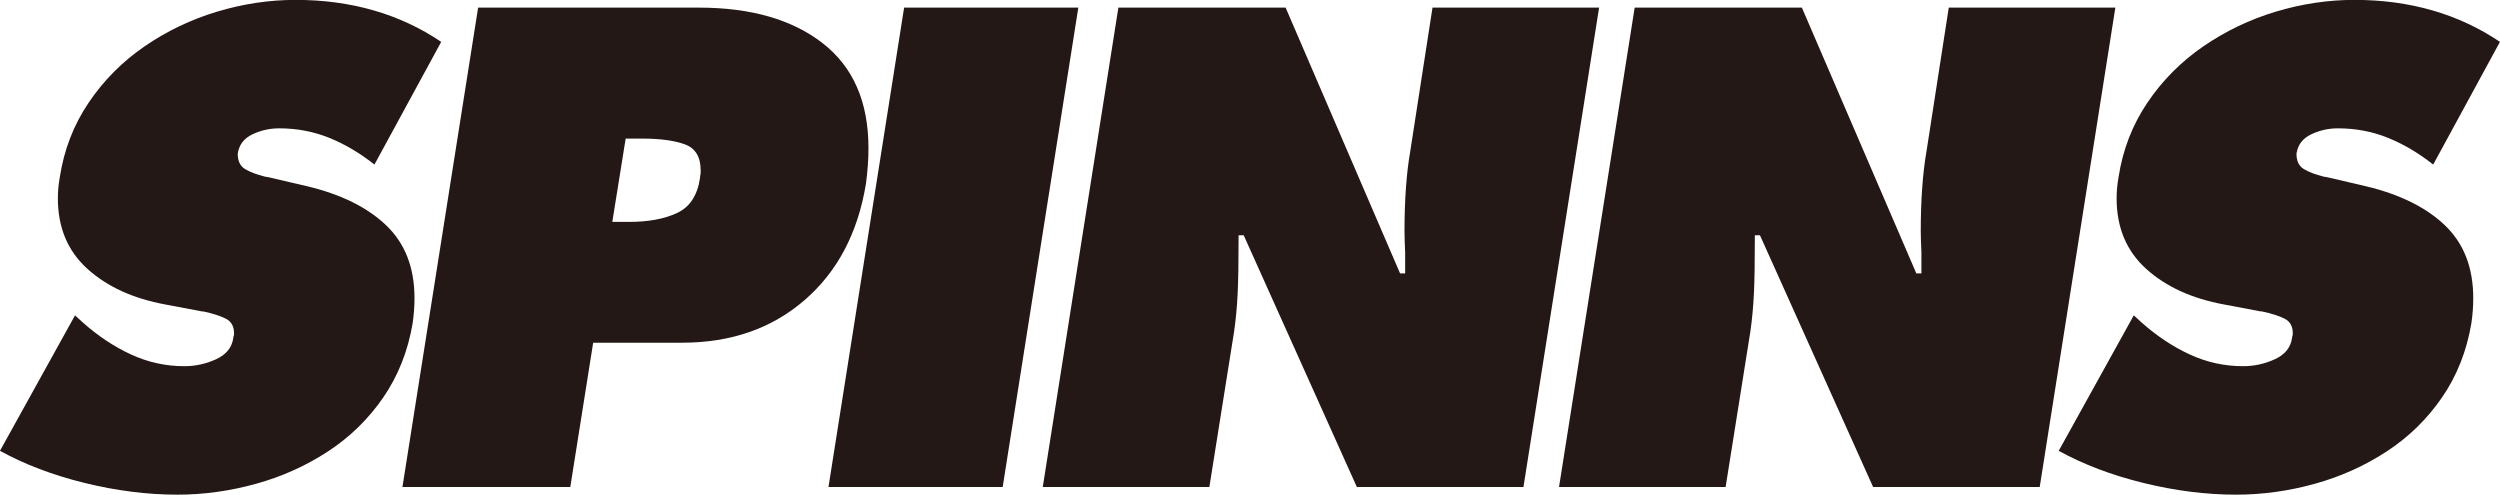
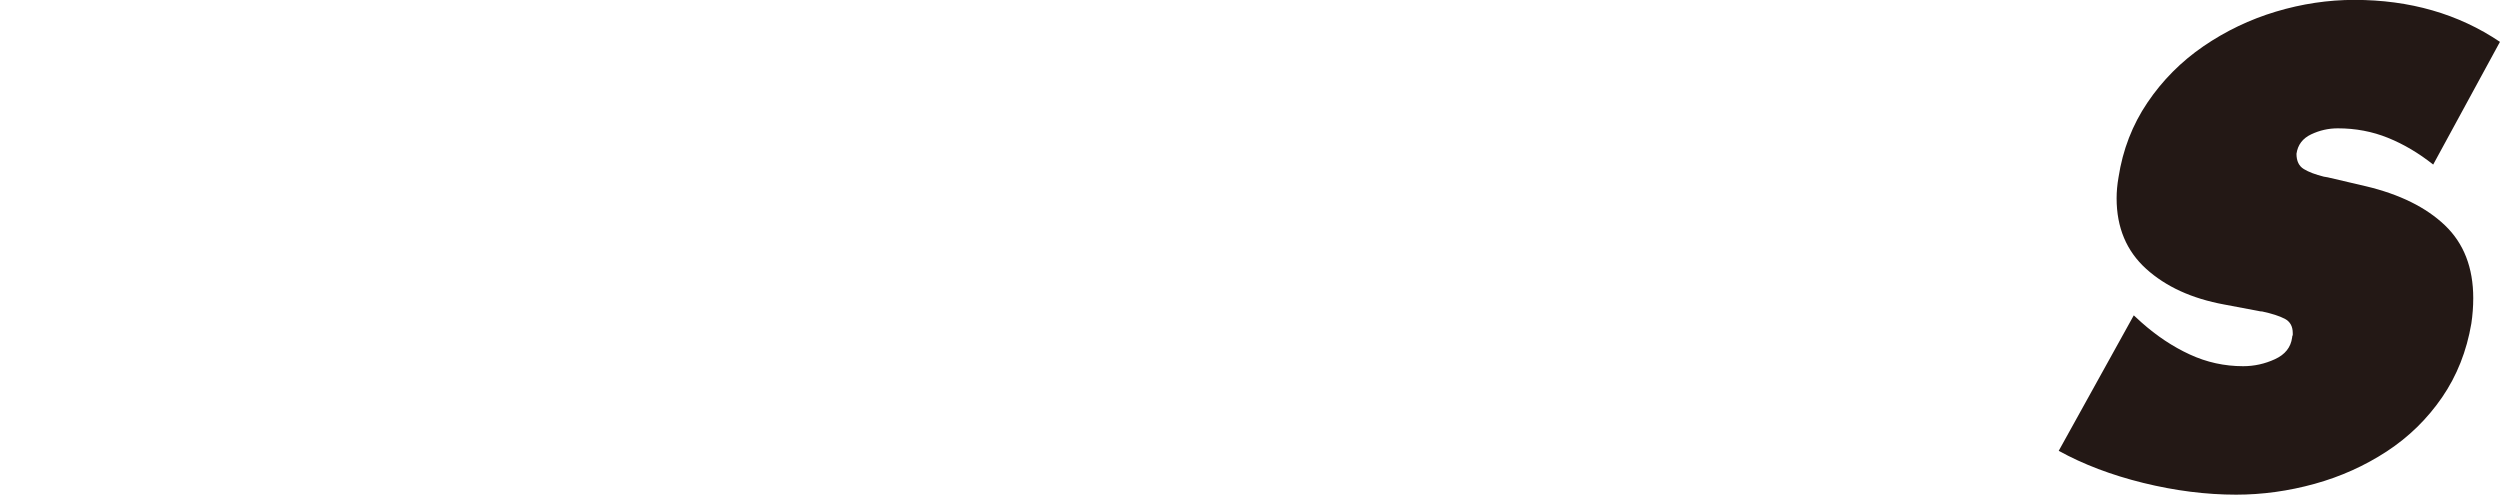
<svg xmlns="http://www.w3.org/2000/svg" id="_レイヤー_1" width="258.25mm" height="51.1mm" viewBox="0 0 732.04 144.85">
  <defs>
    <style>.cls-1{fill:#231815;stroke-width:0px;}</style>
  </defs>
-   <path class="cls-1" d="m21.97,92.34l2.23,2.05c4.47,3.97,9.18,7.11,14.15,9.4,4.96,2.3,10.18,3.44,15.64,3.44,3.23,0,6.33-.68,9.31-2.05,2.98-1.36,4.65-3.47,5.03-6.33,0-.25.06-.5.19-.75v-.56c0-1.98-.78-3.38-2.33-4.19-1.55-.81-3.76-1.52-6.61-2.14-.37,0-.81-.06-1.3-.19l-9.87-1.86c-9.43-1.74-17.04-5.21-22.81-10.43-5.77-5.21-8.66-12.1-8.66-20.67,0-1.98.19-4.03.56-6.14,1.24-8.07,4.06-15.36,8.47-21.88,4.4-6.52,9.87-12.01,16.38-16.48,6.52-4.47,13.59-7.85,21.22-10.15,7.63-2.29,15.3-3.44,22.99-3.44,16.26,0,30.47,4.1,42.63,12.29l-19.55,35.93c-4.22-3.35-8.63-5.96-13.22-7.82-4.59-1.86-9.5-2.79-14.71-2.79-2.73,0-5.34.59-7.82,1.77-2.48,1.18-3.91,3.07-4.28,5.68,0,2.11.71,3.6,2.14,4.47,1.43.87,3.38,1.61,5.86,2.23l1.12.19,11.17,2.61c9.93,2.36,17.65,6.18,23.18,11.45,5.52,5.28,8.29,12.38,8.29,21.32,0,2.48-.19,4.96-.56,7.45-1.37,8.07-4.22,15.27-8.56,21.6-4.35,6.33-9.75,11.61-16.2,15.83-6.46,4.22-13.5,7.39-21.13,9.5-7.63,2.11-15.3,3.17-22.99,3.17-8.81,0-17.87-1.15-27.18-3.44-9.31-2.29-17.56-5.43-24.76-9.4l21.97-39.65Z" />
-   <path class="cls-1" d="m140,2.23h64.6c15.27,0,27.37,3.48,36.3,10.43,8.94,6.95,13.4,17.19,13.4,30.72,0,3.35-.25,6.83-.74,10.43-2.36,14.4-8.35,25.76-17.97,34.07-9.62,8.32-21.57,12.47-35.84,12.47h-26.06l-6.7,42.26h-49.15L140,2.23Zm39.28,62.74h5.03c5.59,0,10.24-.87,13.96-2.61,3.72-1.74,5.96-5.15,6.7-10.24,0-.37.06-.81.19-1.3v-.93c0-3.97-1.55-6.52-4.65-7.63-3.1-1.12-7.26-1.68-12.47-1.68h-4.84l-3.91,24.39Z" />
-   <path class="cls-1" d="m264.74,2.23h51.01l-22.15,140.38h-51.01L264.74,2.23Z" />
-   <path class="cls-1" d="m327.48,2.23h48.97l33.51,77.82h1.49v-6.14c-.12-2.73-.19-4.78-.19-6.14,0-9.18.56-17,1.68-23.46l6.52-42.08h48.78l-22.15,140.38h-48.78l-33.14-73.73h-1.49c0,7.7-.09,13.44-.28,17.22-.19,3.79-.53,7.42-1.02,10.89l-7.26,45.61h-48.78L327.48,2.23Z" />
-   <path class="cls-1" d="m478.66,2.23h48.96l33.51,77.82h1.49v-6.14c-.12-2.73-.19-4.78-.19-6.14,0-9.18.56-17,1.68-23.46l6.52-42.08h48.78l-22.15,140.38h-48.78l-33.14-73.73h-1.49c0,7.7-.09,13.44-.28,17.22-.19,3.79-.53,7.42-1.02,10.89l-7.26,45.61h-48.78L478.66,2.23Z" />
  <path class="cls-1" d="m624.81,92.34l2.23,2.05c4.47,3.97,9.18,7.11,14.15,9.4,4.96,2.3,10.18,3.44,15.64,3.44,3.23,0,6.33-.68,9.31-2.05,2.98-1.36,4.65-3.47,5.03-6.33,0-.25.06-.5.19-.75v-.56c0-1.98-.78-3.38-2.33-4.19-1.55-.81-3.76-1.52-6.61-2.14-.37,0-.81-.06-1.3-.19l-9.87-1.86c-9.43-1.74-17.04-5.21-22.81-10.43s-8.66-12.1-8.66-20.67c0-1.98.19-4.03.56-6.14,1.24-8.07,4.06-15.36,8.47-21.88,4.4-6.52,9.87-12.01,16.38-16.48,6.52-4.47,13.59-7.85,21.22-10.15,7.63-2.29,15.29-3.44,22.99-3.44,16.26,0,30.47,4.1,42.63,12.29l-19.55,35.93c-4.22-3.35-8.63-5.96-13.22-7.82-4.59-1.86-9.5-2.79-14.71-2.79-2.73,0-5.34.59-7.82,1.77-2.48,1.18-3.91,3.07-4.28,5.68,0,2.11.71,3.6,2.14,4.47,1.43.87,3.38,1.61,5.86,2.23l1.12.19,11.17,2.61c9.93,2.36,17.65,6.18,23.18,11.45,5.52,5.28,8.29,12.38,8.29,21.32,0,2.48-.19,4.96-.56,7.45-1.37,8.07-4.22,15.27-8.56,21.6-4.35,6.33-9.75,11.61-16.2,15.83-6.46,4.22-13.5,7.39-21.13,9.5-7.63,2.11-15.3,3.17-22.99,3.17-8.81,0-17.87-1.15-27.18-3.44-9.31-2.29-17.56-5.43-24.76-9.4l21.97-39.65Z" />
</svg>